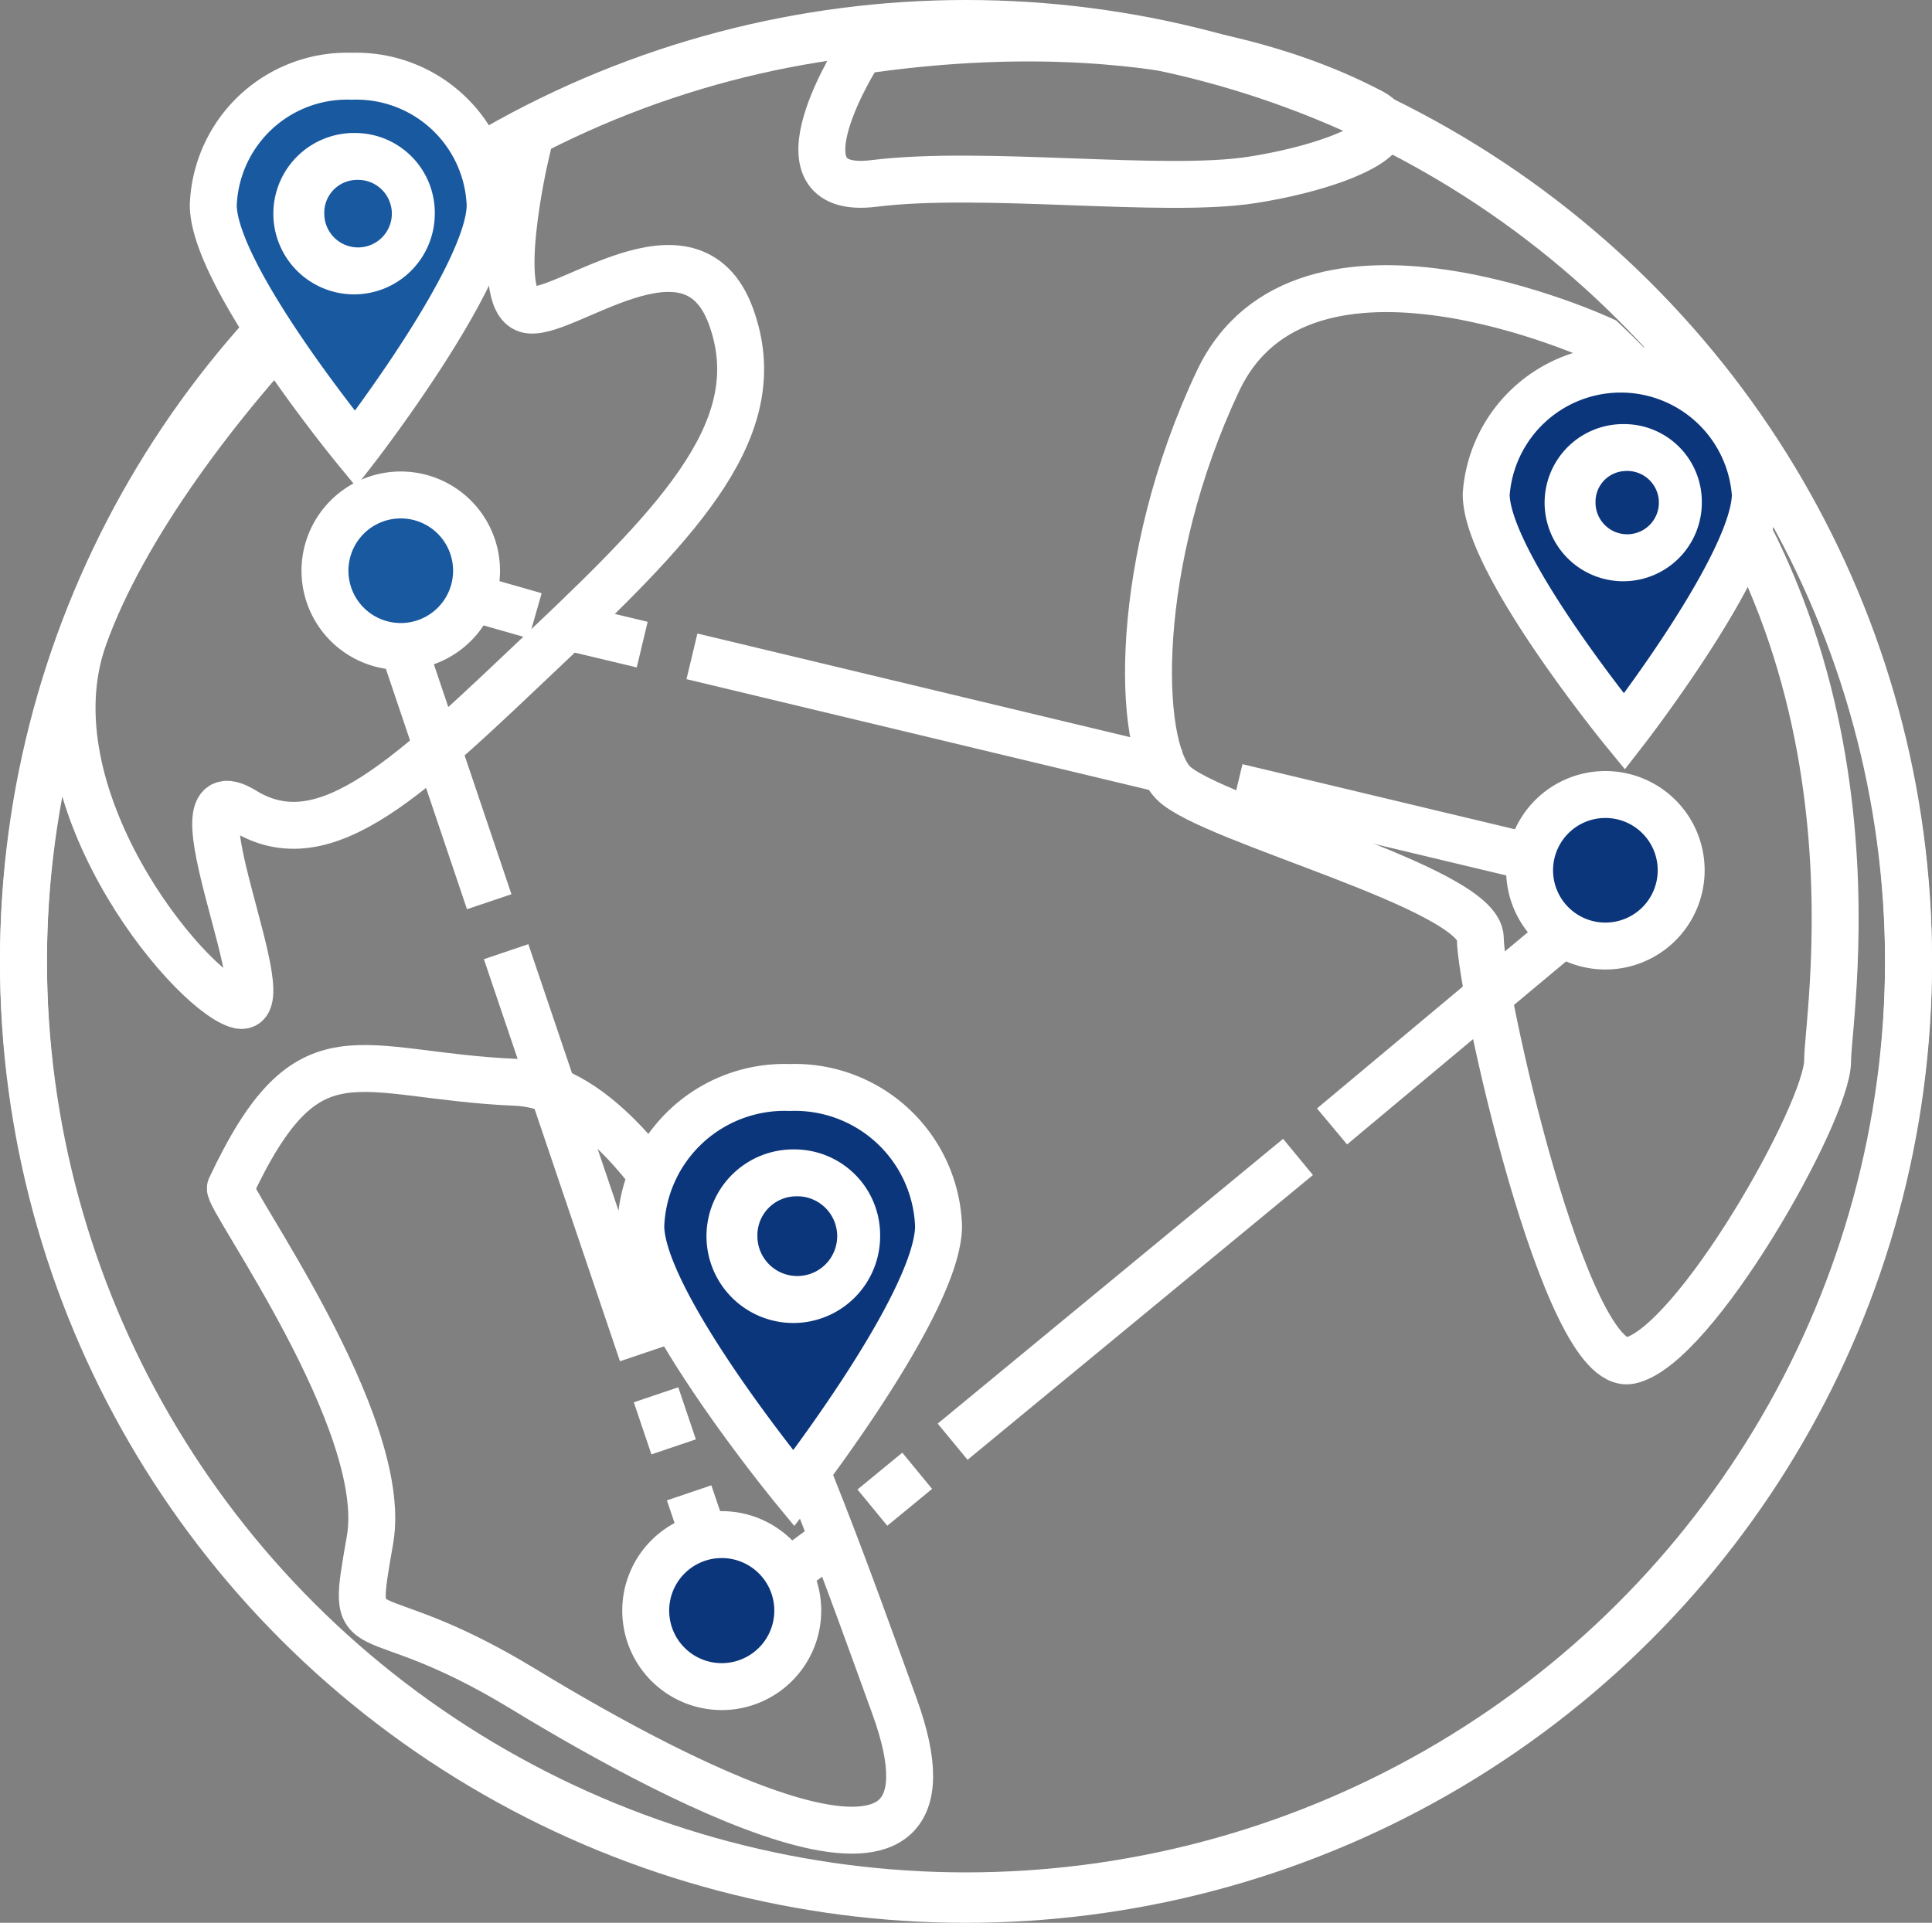
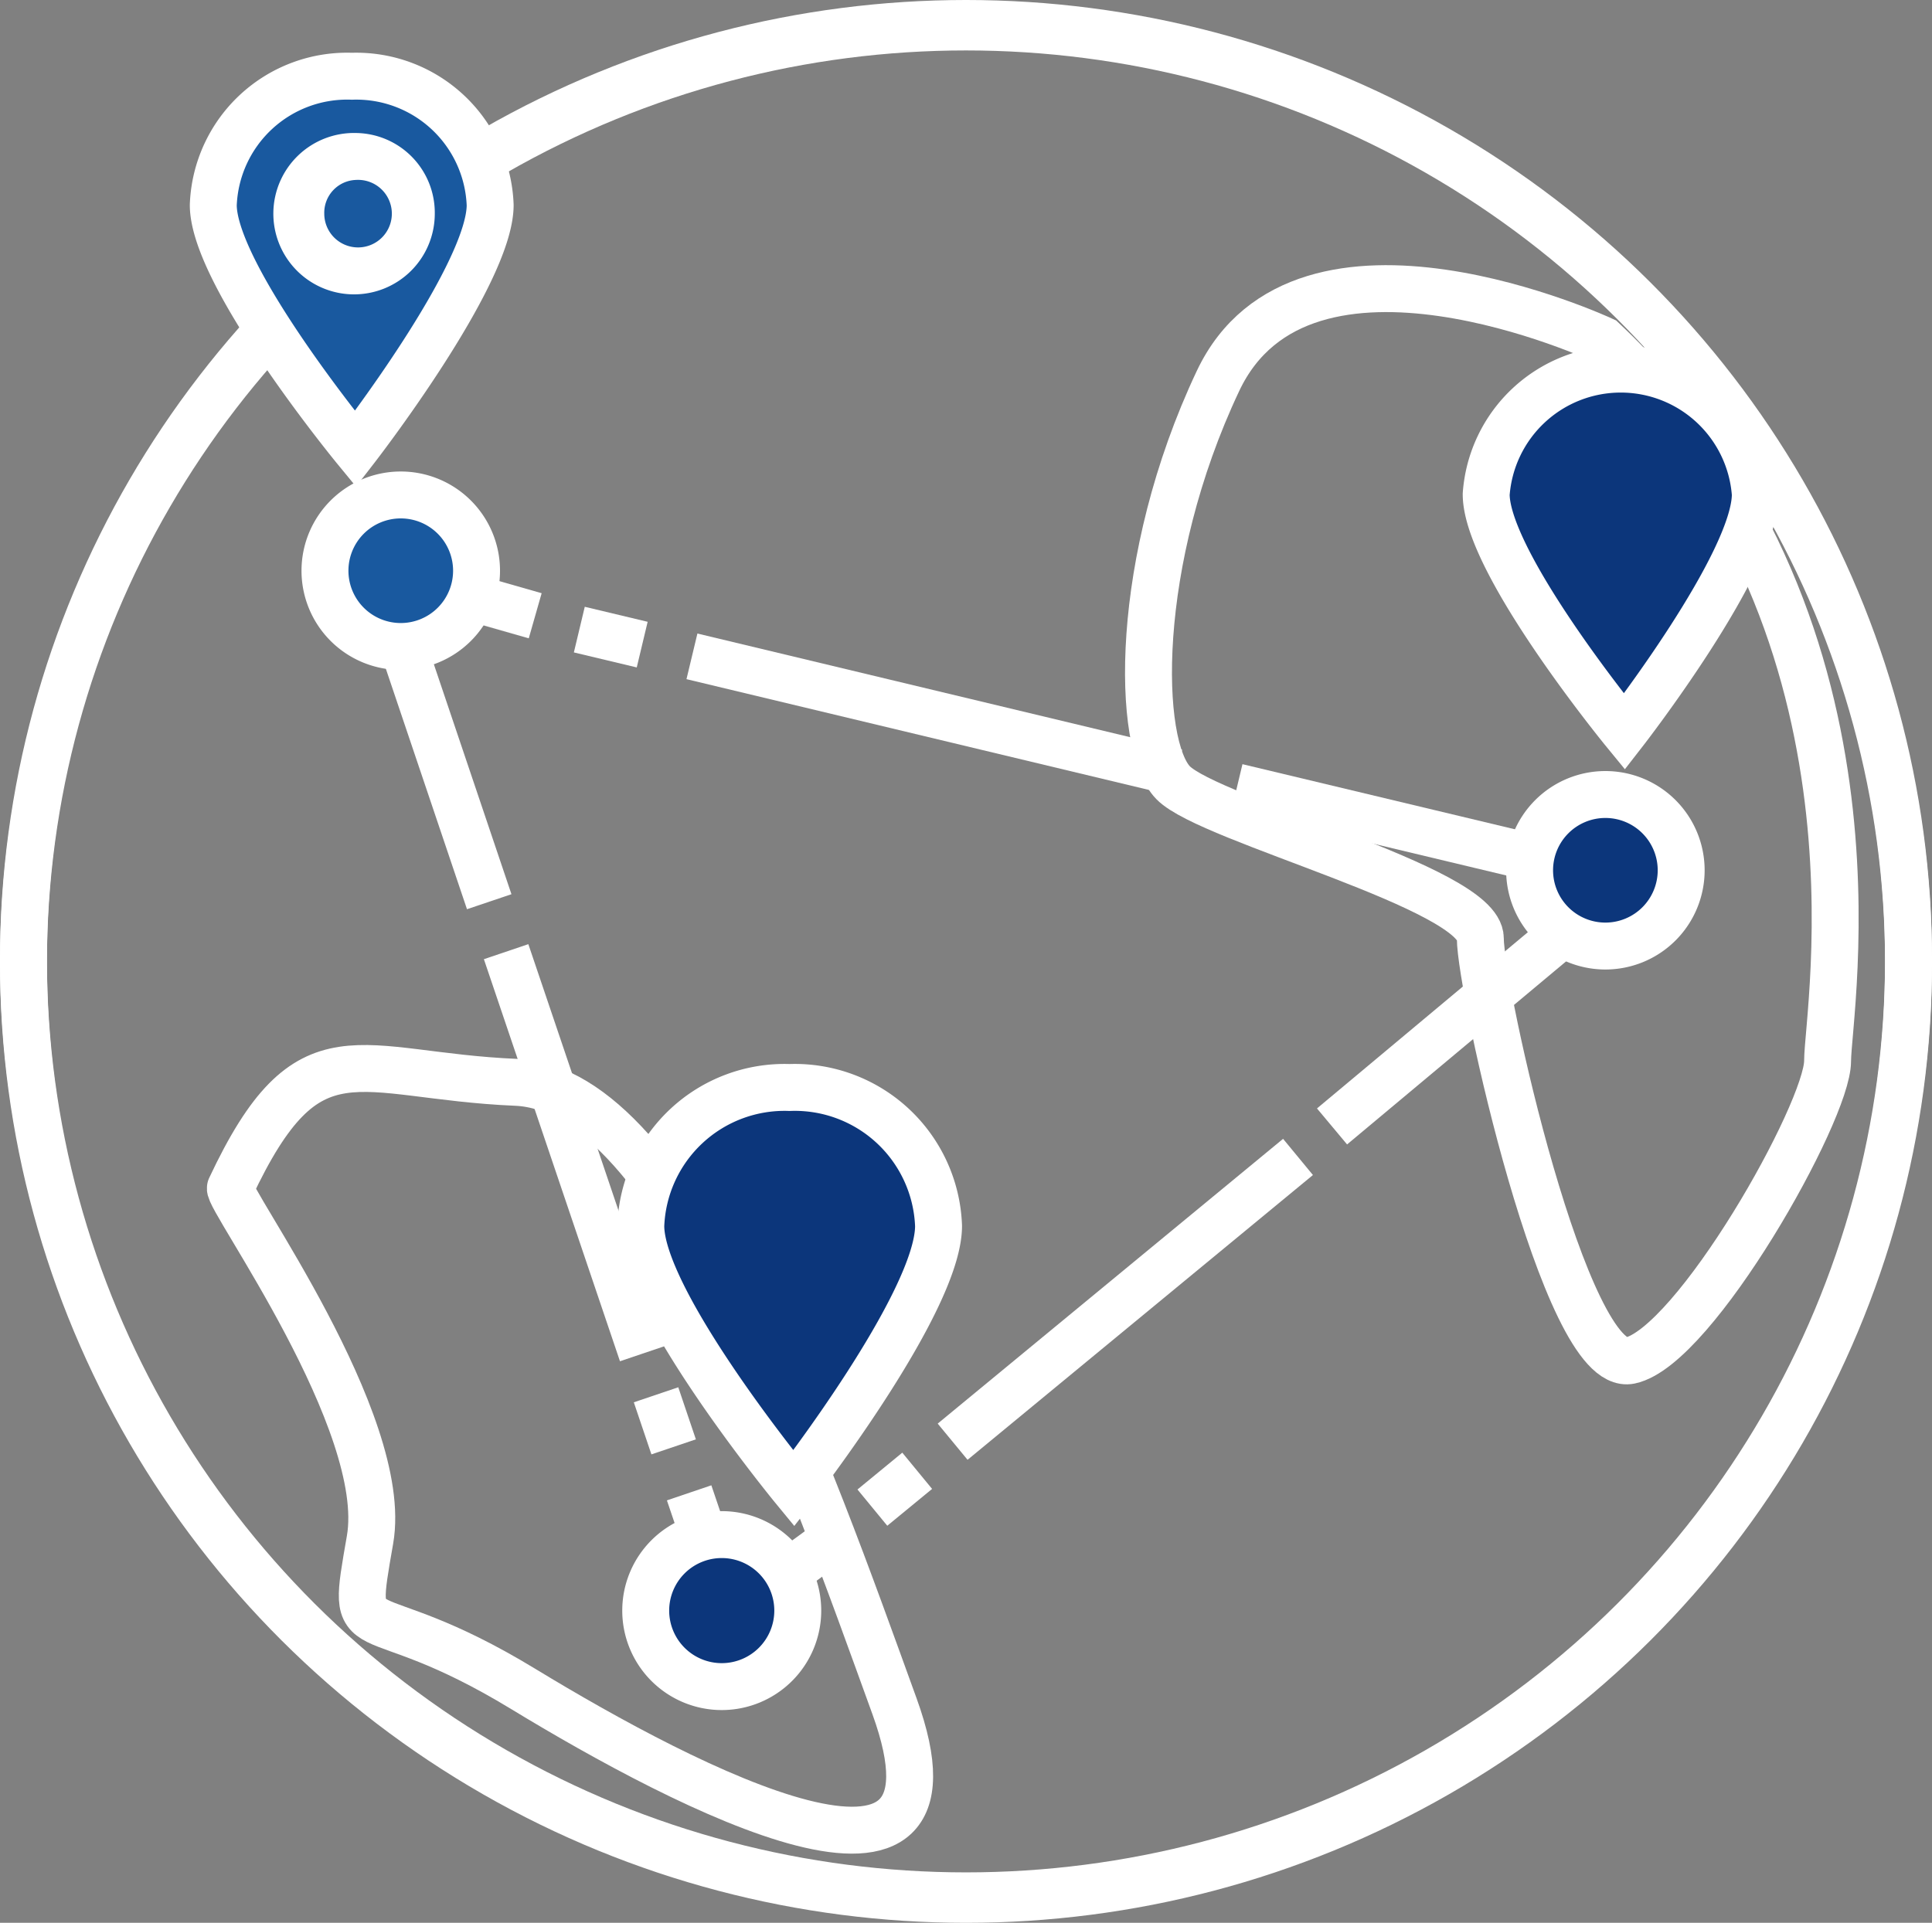
<svg xmlns="http://www.w3.org/2000/svg" viewBox="0 0 82.34 81.97">
  <rect x="0" y="0" width="82.34" height="81.97" fill="#808080" stroke="none" />
  <defs>
    <style>.cls-1{fill:none;}.cls-1,.cls-2,.cls-3{stroke:#fff;stroke-miterlimit:10;stroke-width:2px;}.cls-2,.cls-5{fill:#19599f;}.cls-3{fill:#0c367b;}.cls-4{fill:#fff;}</style>
  </defs>
  <g id="レイヤー_2" data-name="レイヤー 2">
    <g id="編集モード">
      <ellipse class="cls-1" cx="41.17" cy="40.91" rx="40.17" ry="39.91" />
      <ellipse class="cls-1" cx="41.17" cy="41.06" rx="40.17" ry="39.91" />
      <path class="cls-1" d="M68.31,14.5s-12.77-5.95-16.4,1.74S48.43,31.77,50,33.37,63.09,37.86,63.09,40s3.62,18.58,6.38,18,8.42-10.6,8.42-12.77S80.94,26.4,68.31,14.5Z" />
-       <path class="cls-1" d="M22.37,6.73s-1.38,6,.08,6.46,7-4.35,8.7.29-2,8.56-7.83,14.08-9.44,9.14-12.92,7,1.89,9-.29,8.27-8.93-9-6.53-15.68C6.91,17.83,19.91,5.42,22.37,6.73Z" />
      <path class="cls-1" d="M9.82,50.64c-.19.39,6.82,10,5.95,15S15.33,67.76,22.3,72s19.45,10.74,15.82.73S28.83,46.43,22,46.14,13.16,43.53,9.82,50.64Z" />
-       <path class="cls-1" d="M36.67,2.16s-4.06,6.24.58,5.66,12.34.44,16.11-.15,6.82-2,5.08-2.9S49.59.27,36.67,2.16Z" />
      <polyline class="cls-1" points="52.72 33.55 69.33 37.52 56.77 48.02" />
      <line class="cls-1" x1="29.49" y1="27.98" x2="50.15" y2="32.93" />
      <line class="cls-1" x1="24.69" y1="26.84" x2="27.37" y2="27.48" />
      <line class="cls-1" x1="40.6" y1="61.46" x2="55.32" y2="49.32" />
      <line class="cls-1" x1="37.18" y1="64.27" x2="39.09" y2="62.7" />
      <polyline class="cls-1" points="20.85 38.44 16.09 24.33 22.81 26.25" />
      <line class="cls-1" x1="27.37" y1="57.71" x2="21.57" y2="40.57" />
      <line class="cls-1" x1="28.71" y1="61.68" x2="27.96" y2="59.46" />
      <polyline class="cls-1" points="29.37 63.64 31.13 68.83 35.8 65.42" />
      <path class="cls-2" d="M20.31,24.33a3.23,3.23,0,1,1-3.23-3.23A3.23,3.23,0,0,1,20.31,24.33Z" />
      <path class="cls-3" d="M71.65,37.1a3.23,3.23,0,1,1-3.23-3.23A3.23,3.23,0,0,1,71.65,37.1Z" />
      <path class="cls-3" d="M34,68.66a3.24,3.24,0,1,1-3.24-3.24A3.24,3.24,0,0,1,34,68.66Z" />
      <path class="cls-3" d="M40,52.26c0,3.26-6.17,11.19-6.17,11.19s-6.52-7.93-6.52-11.19a6.13,6.13,0,0,1,6.34-5.9A6.13,6.13,0,0,1,40,52.26Z" />
-       <path class="cls-4" d="M33.89,51a1.7,1.7,0,1,1-1.61,1.7A1.66,1.66,0,0,1,33.89,51m0-2a3.7,3.7,0,1,0,3.62,3.7A3.65,3.65,0,0,0,33.89,49Z" />
      <path class="cls-3" d="M74.81,21.07c0,2.94-5.58,10.12-5.58,10.12S63.34,24,63.34,21.07a5.75,5.75,0,0,1,11.47,0Z" />
-       <path class="cls-4" d="M69.25,20.08A1.35,1.35,0,1,1,68,21.43a1.31,1.31,0,0,1,1.26-1.35m0-2a3.35,3.35,0,1,0,3.27,3.35,3.31,3.31,0,0,0-3.27-3.35Z" />
      <path class="cls-2" d="M20.89,8.74c0,3-5.74,10.4-5.74,10.4S9.09,11.77,9.09,8.74A5.71,5.71,0,0,1,15,3.25,5.71,5.71,0,0,1,20.89,8.74Z" />
      <ellipse class="cls-5" cx="15.18" cy="9.11" rx="2.36" ry="2.44" />
      <path class="cls-4" d="M15.18,7.67a1.44,1.44,0,1,1-1.36,1.44,1.4,1.4,0,0,1,1.36-1.44m0-2a3.44,3.44,0,1,0,3.35,3.44,3.4,3.4,0,0,0-3.35-3.44Z" />
    </g>
  </g>
</svg>